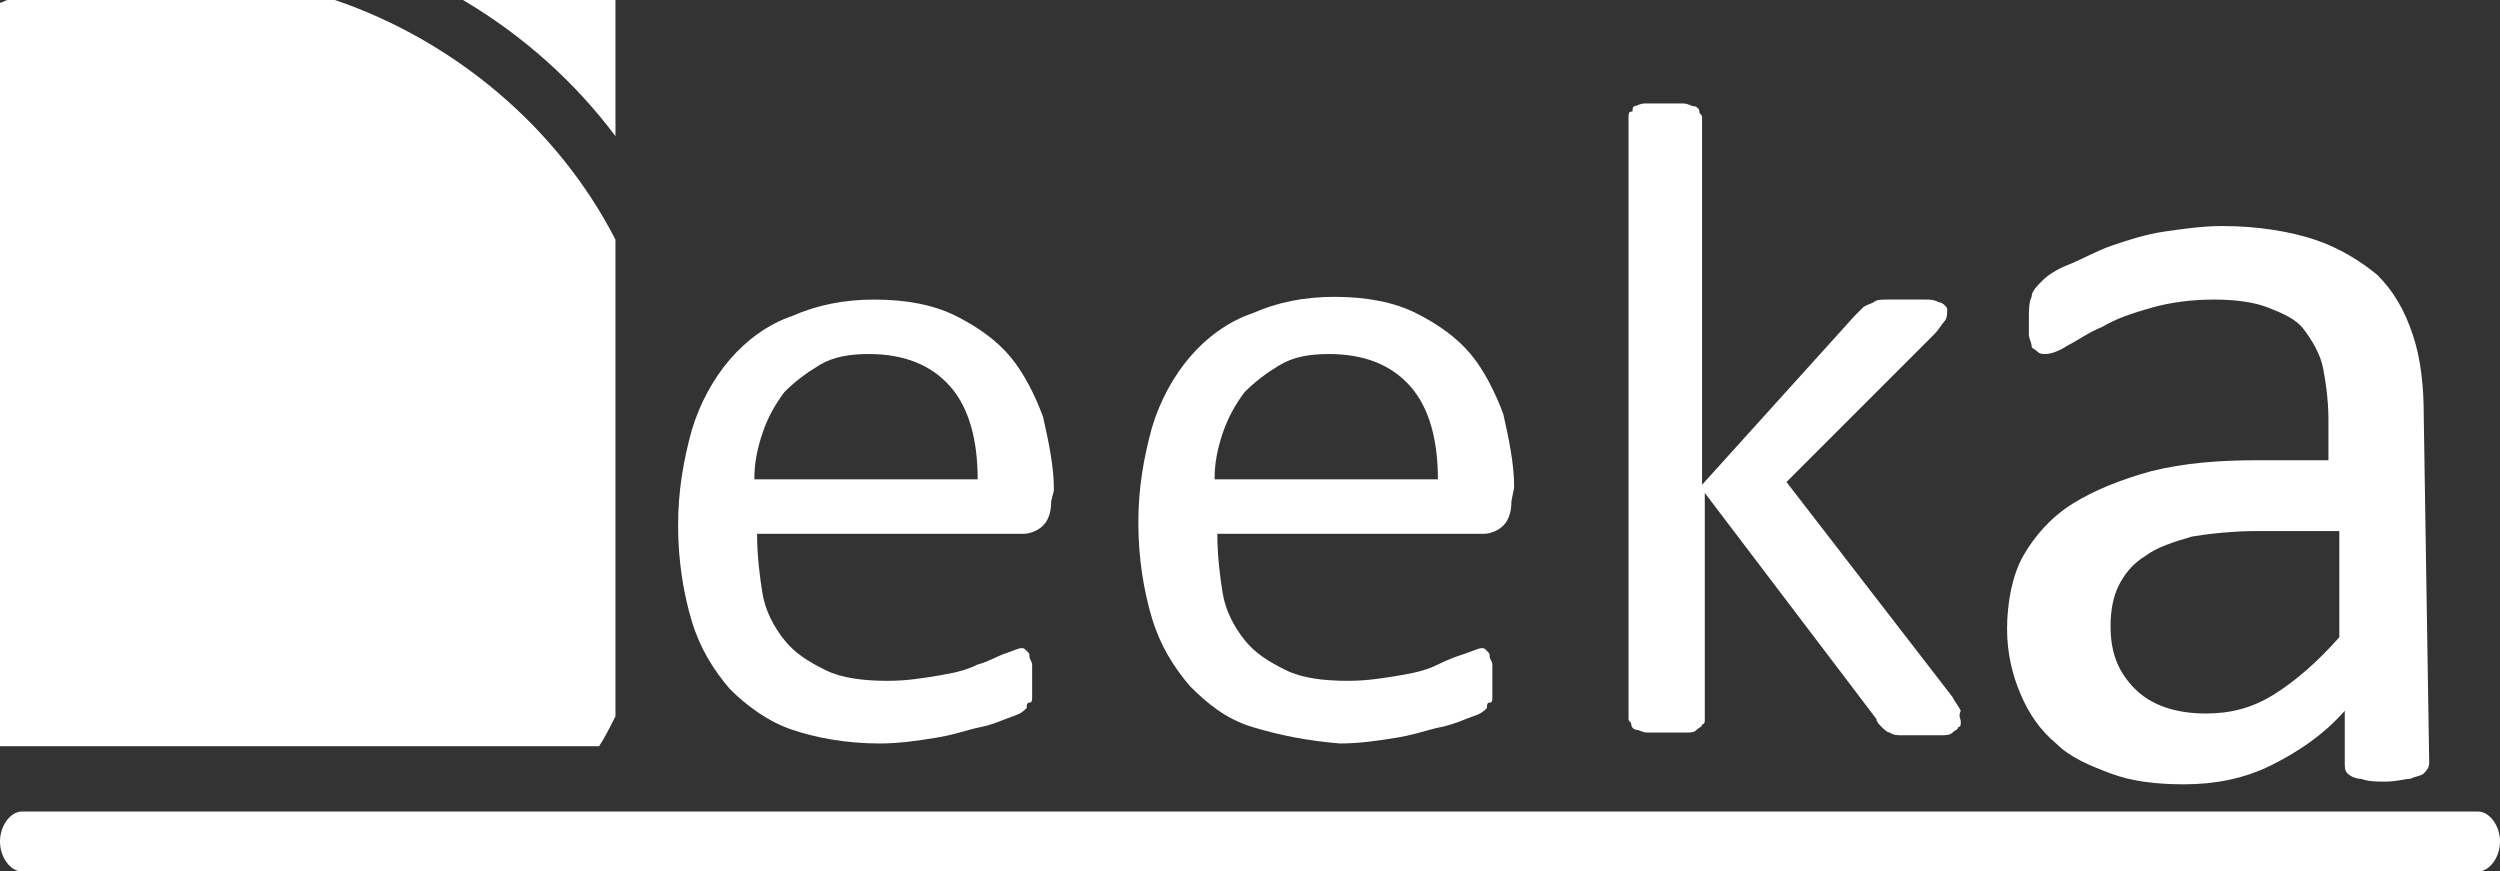
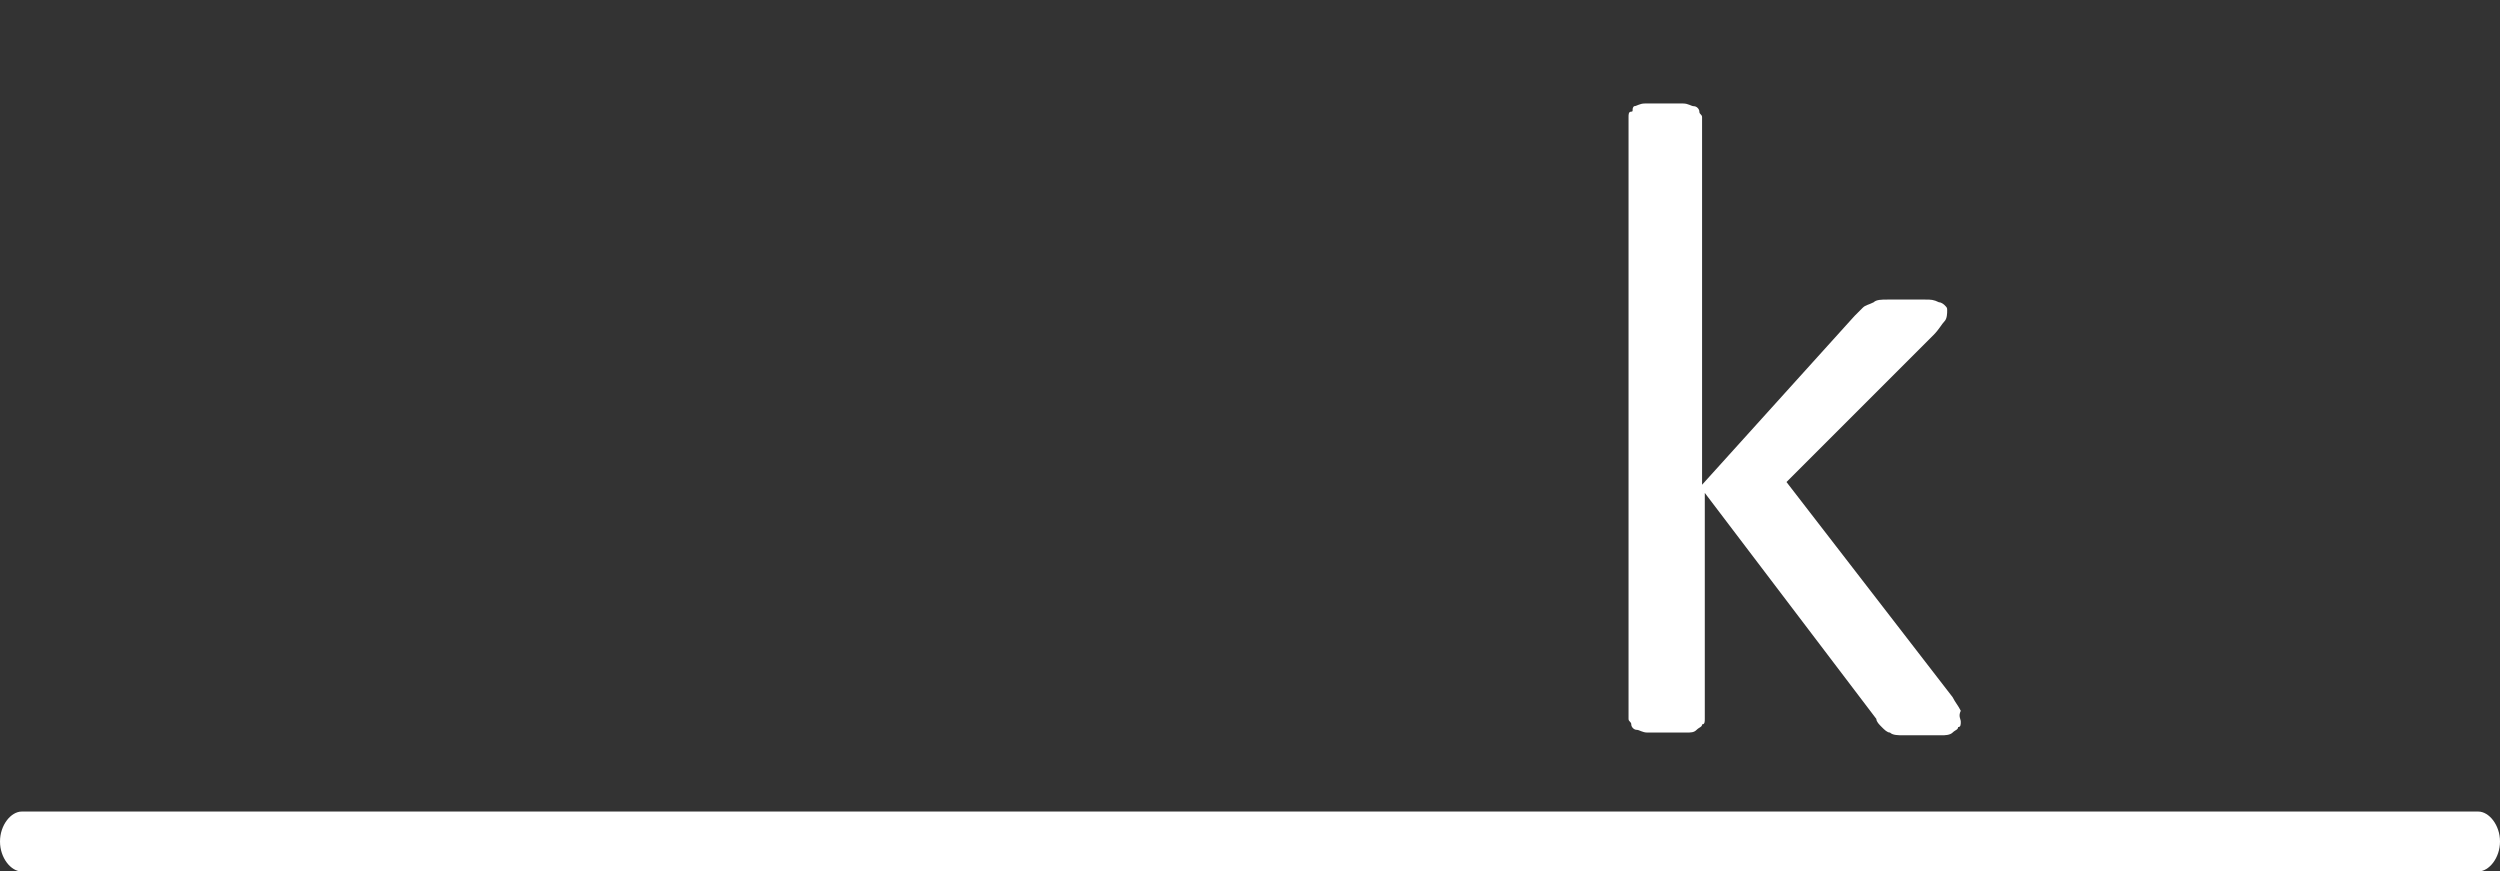
<svg xmlns="http://www.w3.org/2000/svg" version="1.1" id="Layer_1" x="0px" y="0px" viewBox="0 0 91.8 32" style="enable-background:new 0 0 91.8 32;" xml:space="preserve">
  <rect x="0" y="0" width="91.8" height="32" fill="#333333" stroke="none" />
  <style type="text/css">
	.st0{fill:#FFFFFF;}
	.st1{fill-rule:evenodd;clip-rule:evenodd;fill:#FFFFFF;}
</style>
  <g>
-     <path class="st0" d="M89.2,28c0,0.2-0.1,0.3-0.2,0.4s-0.3,0.1-0.5,0.2c-0.2,0-0.5,0.1-0.9,0.1c-0.4,0-0.6,0-0.9-0.1   c-0.2,0-0.4-0.1-0.5-0.2s-0.1-0.2-0.1-0.4v-1.9c-0.8,0.9-1.7,1.5-2.7,2c-1,0.5-2.1,0.7-3.2,0.7c-1,0-1.9-0.1-2.7-0.4   c-0.8-0.3-1.5-0.6-2-1.1c-0.6-0.5-1-1.1-1.3-1.8c-0.3-0.7-0.5-1.5-0.5-2.4c0-1,0.2-2,0.6-2.7s1-1.4,1.8-1.9s1.8-0.9,2.9-1.2   c1.2-0.3,2.5-0.4,3.9-0.4h2.6v-1.5c0-0.7-0.1-1.4-0.2-1.9s-0.4-1-0.7-1.4s-0.8-0.6-1.3-0.8s-1.2-0.3-2-0.3c-0.8,0-1.6,0.1-2.3,0.3   s-1.3,0.4-1.8,0.7c-0.5,0.2-0.9,0.5-1.3,0.7c-0.3,0.2-0.6,0.3-0.8,0.3c-0.1,0-0.2,0-0.3-0.1c-0.1-0.1-0.2-0.1-0.2-0.2   s-0.1-0.3-0.1-0.4c0-0.2,0-0.4,0-0.6c0-0.3,0-0.6,0.1-0.8c0-0.2,0.2-0.4,0.4-0.6c0.2-0.2,0.5-0.4,1-0.6c0.5-0.2,1-0.5,1.6-0.7   c0.6-0.2,1.2-0.4,1.9-0.5c0.7-0.1,1.4-0.2,2.1-0.2c1.3,0,2.5,0.2,3.4,0.5c0.9,0.3,1.7,0.8,2.3,1.3c0.6,0.6,1,1.3,1.3,2.2   s0.4,1.9,0.4,3L89.2,28L89.2,28z M85.8,19.5h-2.9c-0.9,0-1.8,0.1-2.4,0.2c-0.7,0.2-1.3,0.4-1.7,0.7c-0.5,0.3-0.8,0.7-1,1.1   c-0.2,0.4-0.3,0.9-0.3,1.5c0,1,0.3,1.7,0.9,2.3s1.5,0.9,2.6,0.9c0.9,0,1.7-0.2,2.5-0.7c0.8-0.5,1.6-1.2,2.4-2.1V19.5z" />
-   </g>
+     </g>
  <path class="st1" d="M91.8,30.9c0,0.6-0.4,1.1-0.8,1.1H0.8C0.4,32,0,31.5,0,30.9l0,0c0-0.6,0.4-1.1,0.8-1.1H91  C91.4,29.8,91.8,30.3,91.8,30.9L91.8,30.9z" />
  <g>
-     <path class="st0" d="M38.6,18.4c0,0.4-0.1,0.7-0.3,0.9c-0.2,0.2-0.5,0.3-0.7,0.3h-9.8c0,0.8,0.1,1.6,0.2,2.2s0.4,1.2,0.8,1.7   s0.9,0.8,1.5,1.1c0.6,0.3,1.4,0.4,2.3,0.4c0.7,0,1.3-0.1,1.9-0.2s1-0.2,1.4-0.4c0.4-0.1,0.7-0.3,1-0.4s0.5-0.2,0.6-0.2   c0.1,0,0.1,0,0.2,0.1s0.1,0.1,0.1,0.2c0,0.1,0.1,0.2,0.1,0.3c0,0.1,0,0.3,0,0.5c0,0.1,0,0.3,0,0.4c0,0.1,0,0.2,0,0.3   c0,0.1,0,0.2-0.1,0.2s-0.1,0.1-0.1,0.2c-0.1,0.1-0.2,0.2-0.5,0.3c-0.3,0.1-0.7,0.3-1.2,0.4s-1,0.3-1.7,0.4c-0.6,0.1-1.3,0.2-2,0.2   c-1.2,0-2.3-0.2-3.2-0.5s-1.7-0.9-2.3-1.5c-0.6-0.7-1.1-1.5-1.4-2.5c-0.3-1-0.5-2.2-0.5-3.5c0-1.3,0.2-2.4,0.5-3.5   c0.3-1,0.8-1.9,1.4-2.6s1.4-1.3,2.3-1.6c0.9-0.4,1.9-0.6,3-0.6c1.2,0,2.2,0.2,3,0.6c0.8,0.4,1.5,0.9,2,1.5c0.5,0.6,0.9,1.4,1.2,2.2   c0.2,0.9,0.4,1.8,0.4,2.7L38.6,18.4L38.6,18.4z M35.9,17.6c0-1.4-0.3-2.6-1-3.4c-0.7-0.8-1.7-1.2-3-1.2c-0.7,0-1.3,0.1-1.8,0.4   c-0.5,0.3-0.9,0.6-1.3,1c-0.3,0.4-0.6,0.9-0.8,1.5c-0.2,0.6-0.3,1.1-0.3,1.7H35.9z" />
-     <path class="st0" d="M55.5,18.4c0,0.4-0.1,0.7-0.3,0.9c-0.2,0.2-0.5,0.3-0.7,0.3h-9.8c0,0.8,0.1,1.6,0.2,2.2s0.4,1.2,0.8,1.7   s0.9,0.8,1.5,1.1c0.6,0.3,1.4,0.4,2.3,0.4c0.7,0,1.3-0.1,1.9-0.2c0.6-0.1,1-0.2,1.4-0.4s0.7-0.3,1-0.4c0.3-0.1,0.5-0.2,0.6-0.2   c0.1,0,0.1,0,0.2,0.1s0.1,0.1,0.1,0.2c0,0.1,0.1,0.2,0.1,0.3c0,0.1,0,0.3,0,0.5c0,0.1,0,0.3,0,0.4c0,0.1,0,0.2,0,0.3   c0,0.1,0,0.2-0.1,0.2s-0.1,0.1-0.1,0.2c-0.1,0.1-0.2,0.2-0.5,0.3c-0.3,0.1-0.7,0.3-1.2,0.4s-1,0.3-1.7,0.4c-0.6,0.1-1.3,0.2-2,0.2   C48,27.2,47,27,46,26.7s-1.7-0.9-2.3-1.5c-0.6-0.7-1.1-1.5-1.4-2.5s-0.5-2.2-0.5-3.5c0-1.3,0.2-2.4,0.5-3.5c0.3-1,0.8-1.9,1.4-2.6   s1.4-1.3,2.3-1.6c0.9-0.4,1.9-0.6,3-0.6c1.2,0,2.2,0.2,3,0.6c0.8,0.4,1.5,0.9,2,1.5c0.5,0.6,0.9,1.4,1.2,2.2   c0.2,0.9,0.4,1.8,0.4,2.7L55.5,18.4L55.5,18.4z M52.8,17.6c0-1.4-0.3-2.6-1-3.4c-0.7-0.8-1.7-1.2-3-1.2c-0.7,0-1.3,0.1-1.8,0.4   c-0.5,0.3-0.9,0.6-1.3,1c-0.3,0.4-0.6,0.9-0.8,1.5c-0.2,0.6-0.3,1.1-0.3,1.7H52.8z" />
    <path class="st0" d="M72,26.5c0,0.1,0,0.2-0.1,0.2c0,0.1-0.1,0.1-0.2,0.2s-0.3,0.1-0.4,0.1s-0.4,0-0.7,0c-0.3,0-0.5,0-0.7,0   s-0.4,0-0.5-0.1c-0.1,0-0.2-0.1-0.3-0.2c-0.1-0.1-0.2-0.2-0.2-0.3l-6.3-8.3v8.3c0,0.1,0,0.2-0.1,0.2c0,0.1-0.1,0.1-0.2,0.2   s-0.2,0.1-0.4,0.1c-0.2,0-0.4,0-0.7,0c-0.3,0-0.5,0-0.7,0c-0.2,0-0.3-0.1-0.4-0.1s-0.2-0.1-0.2-0.2s-0.1-0.1-0.1-0.2V4.3   c0-0.1,0-0.2,0.1-0.2S59.9,4,60,3.9c0.1,0,0.2-0.1,0.4-0.1c0.2,0,0.4,0,0.7,0c0.3,0,0.5,0,0.7,0c0.2,0,0.3,0.1,0.4,0.1   s0.2,0.1,0.2,0.2c0,0.1,0.1,0.1,0.1,0.2v13.5l5.6-6.2c0.1-0.1,0.2-0.2,0.3-0.3s0.2-0.1,0.4-0.2c0.1-0.1,0.3-0.1,0.5-0.1   c0.2,0,0.4,0,0.7,0c0.3,0,0.5,0,0.7,0c0.2,0,0.3,0,0.5,0.1c0.1,0,0.2,0.1,0.2,0.1c0.1,0.1,0.1,0.1,0.1,0.2c0,0.1,0,0.3-0.1,0.4   s-0.2,0.3-0.4,0.5l-5.4,5.4l6.1,7.9c0.1,0.2,0.2,0.3,0.3,0.5C71.9,26.3,72,26.4,72,26.5z" />
  </g>
  <g>
-     <path class="st1" d="M22.6,8.8C20.5,4.7,16.7,1.5,12.3,0h-12C0.2,0,0.1,0.1,0,0.1v27.3h22c0.2-0.3,0.4-0.7,0.6-1.1V8.8z" />
-     <path class="st1" d="M22.6,5V0h-5.6C19.2,1.3,21.1,3,22.6,5z" />
-   </g>
+     </g>
</svg>